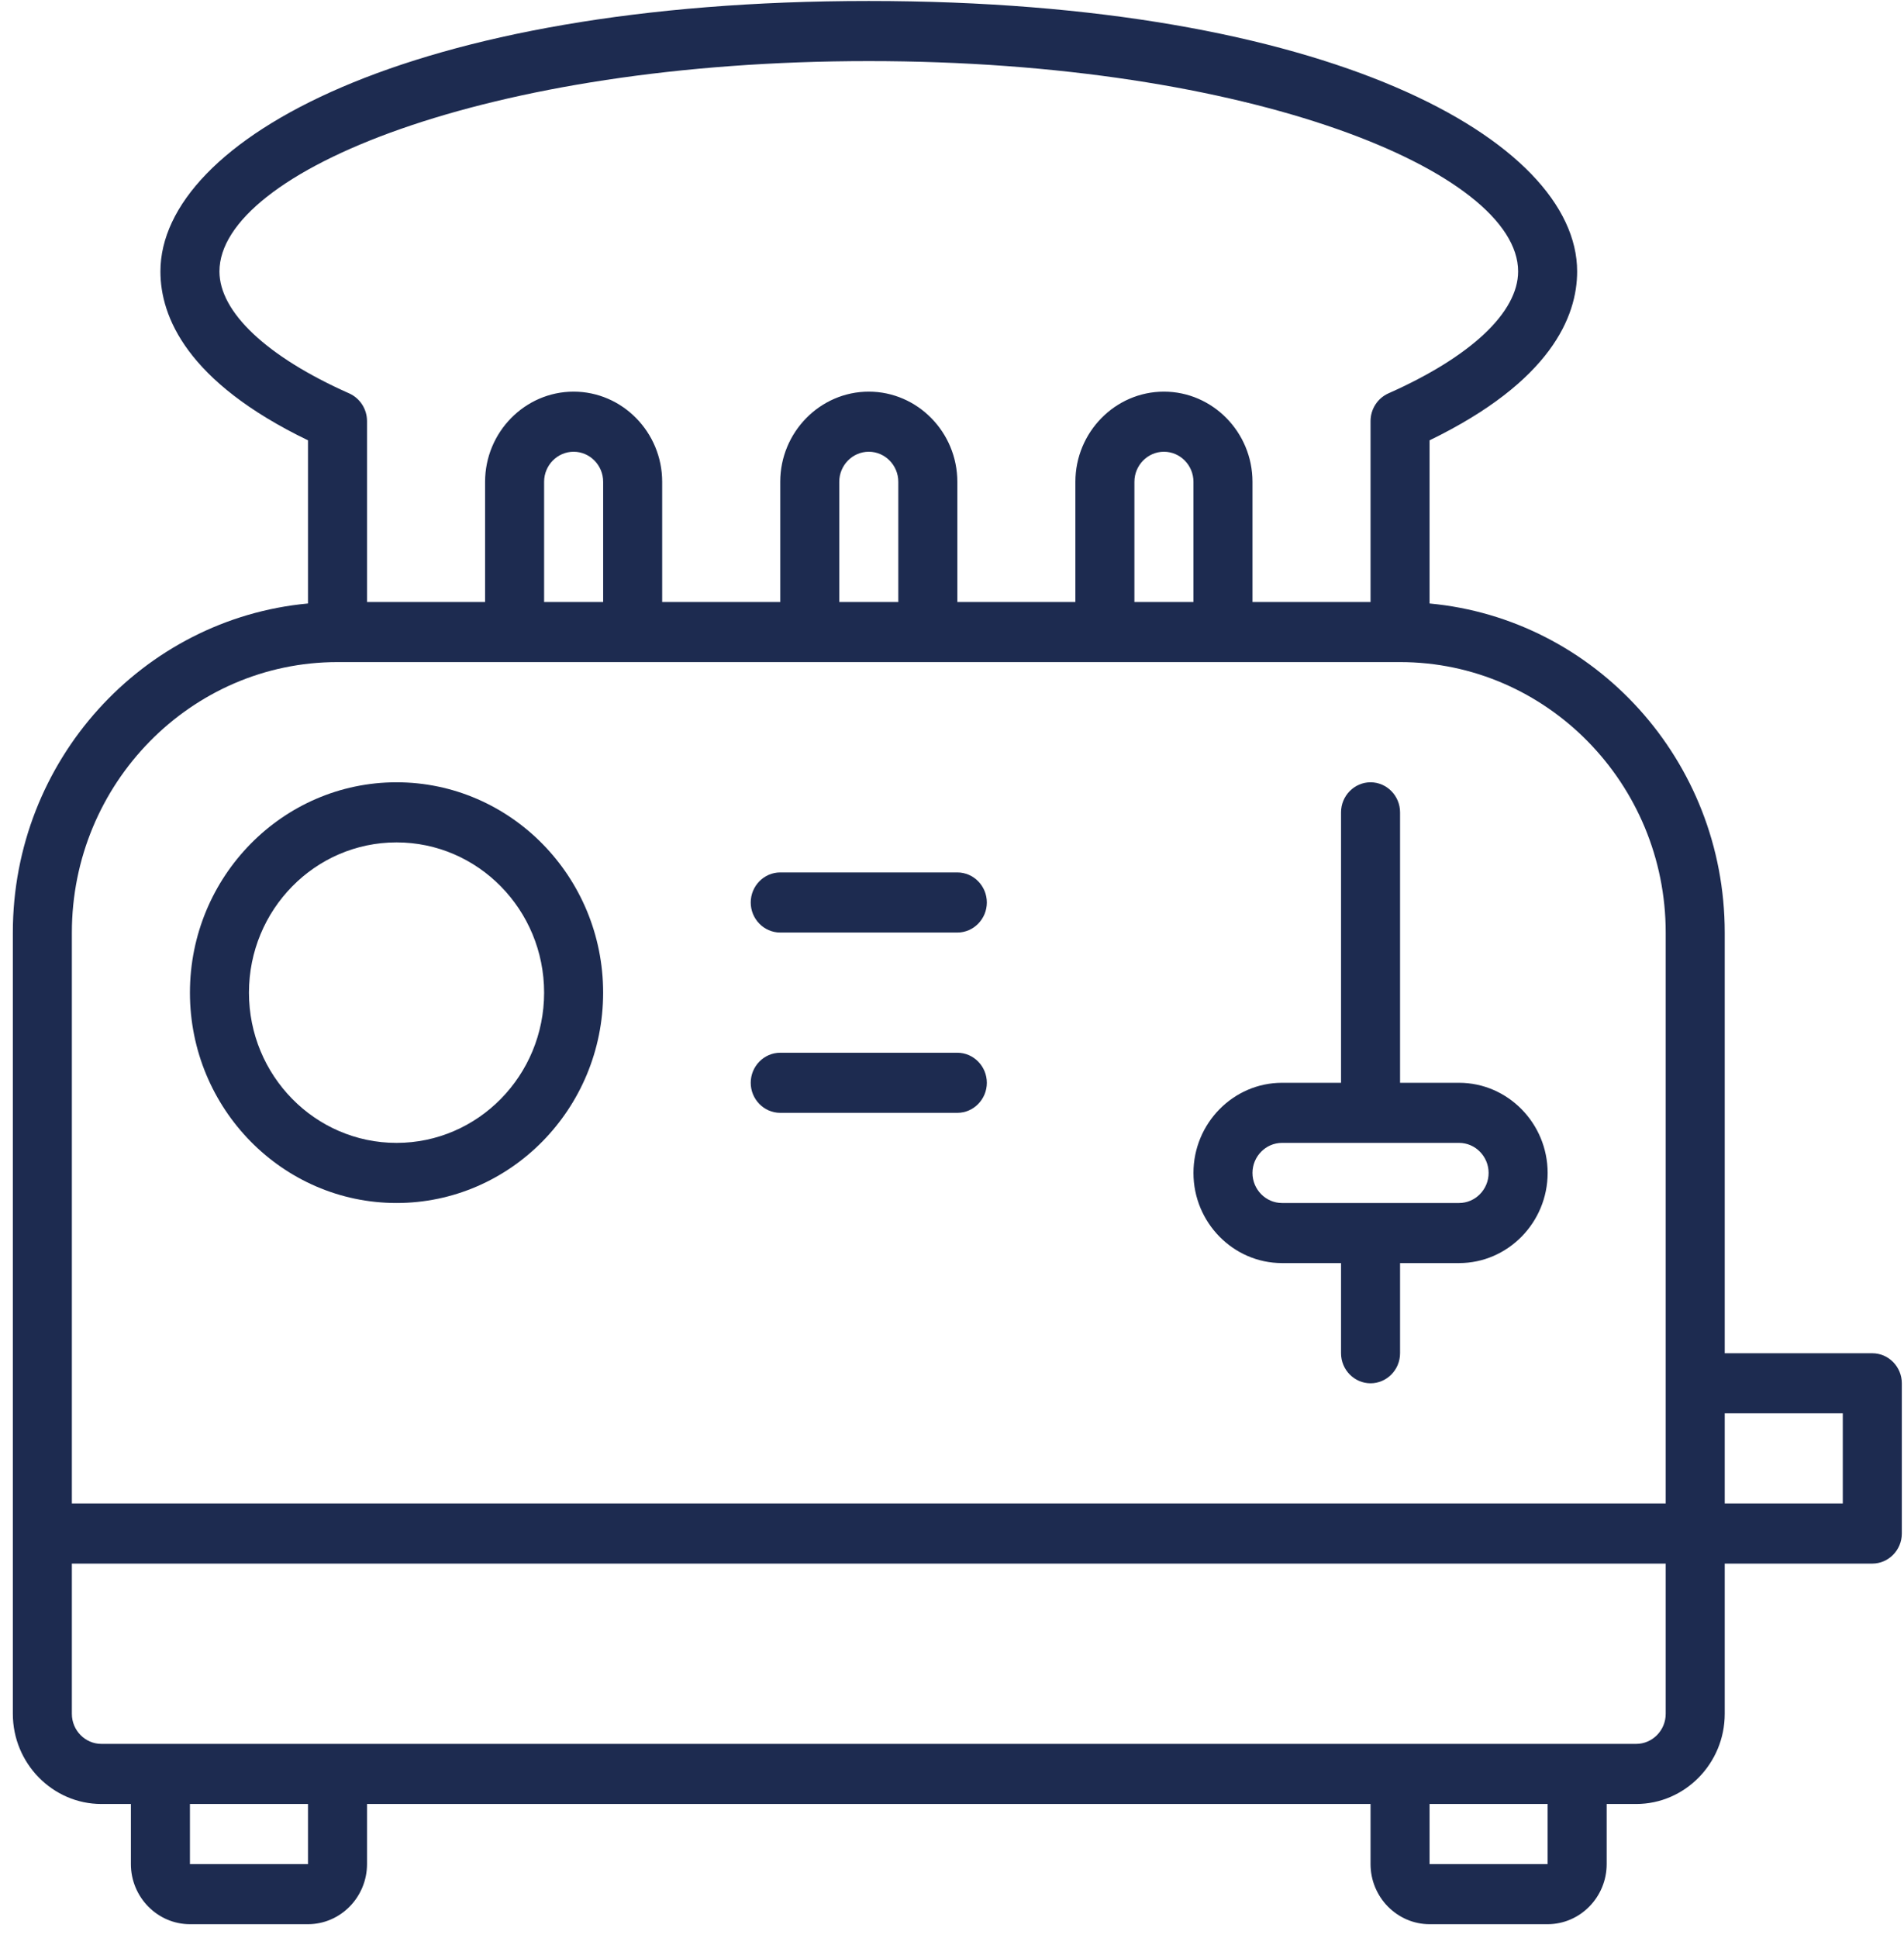
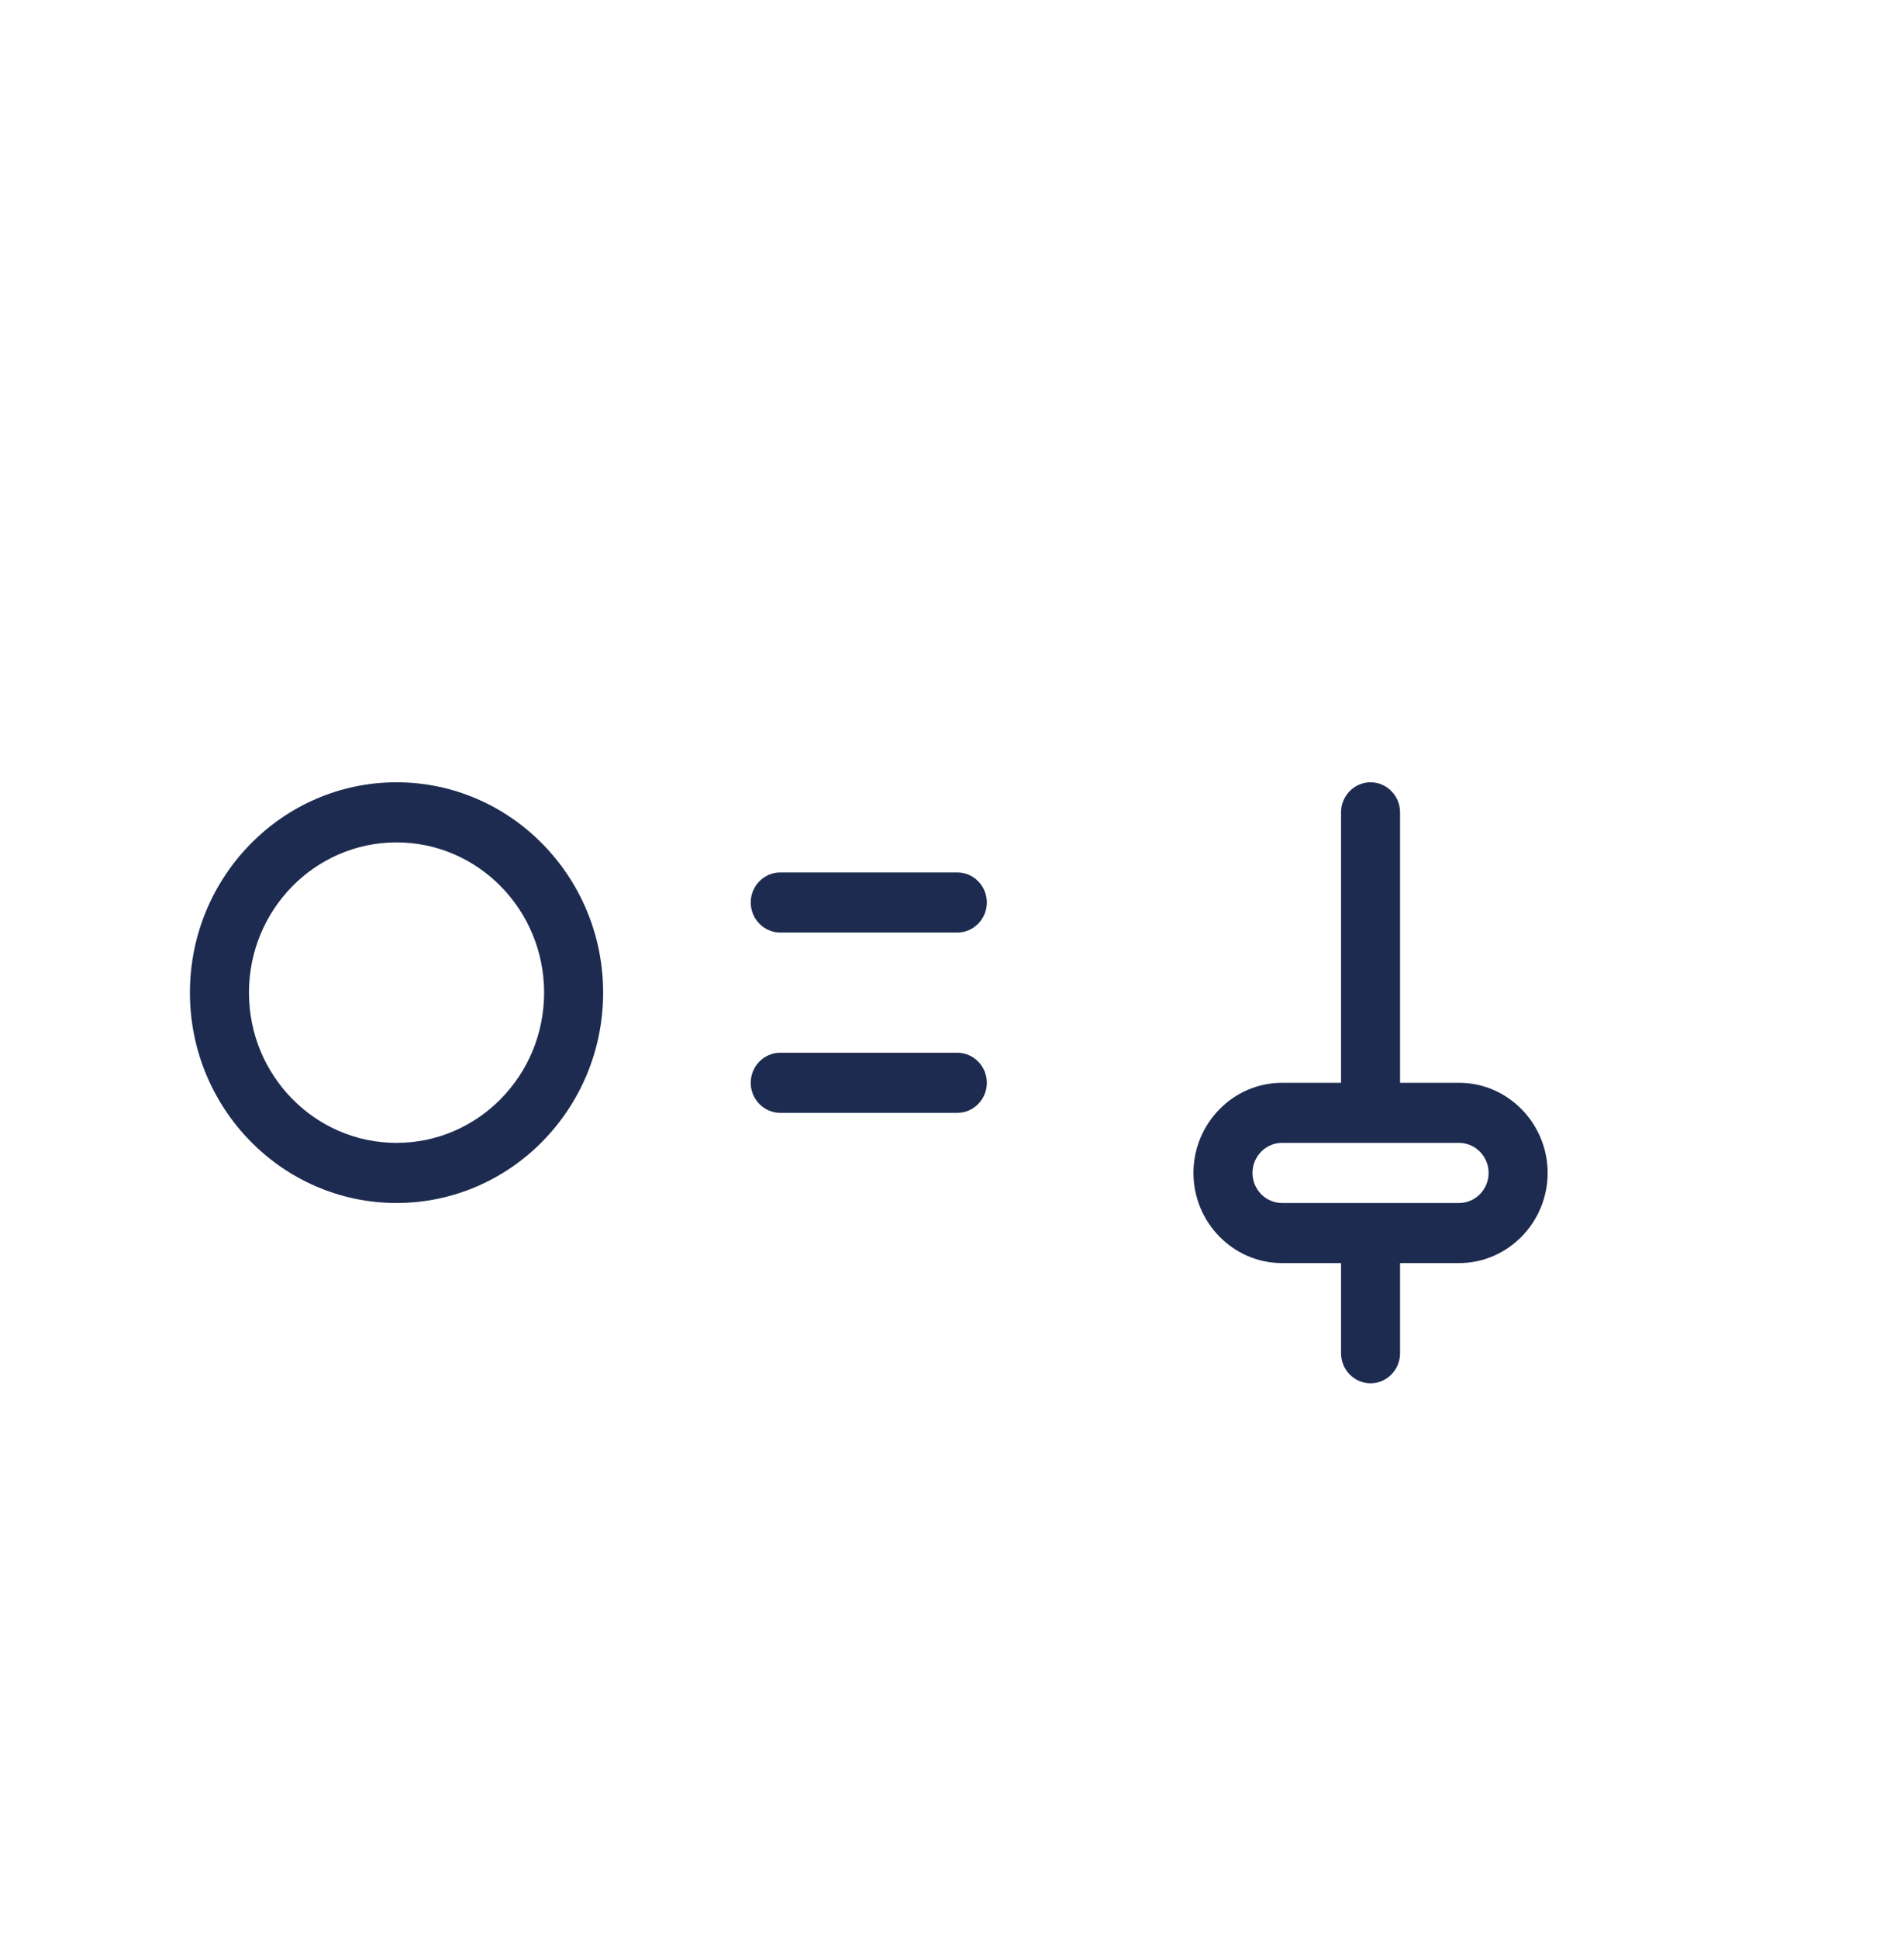
<svg xmlns="http://www.w3.org/2000/svg" width="114" height="116" viewBox="0 0 114 116">
  <g>
    <path d="M23.742 72.01C30.563 72.01 36.112 66.362 36.112 59.419C36.112 52.475 30.563 46.827 23.742 46.827C16.921 46.827 11.372 52.475 11.372 59.419C11.372 66.362 16.921 72.01 23.742 72.01ZM23.742 50.425C28.619 50.425 32.578 54.454 32.578 59.419C32.578 64.383 28.619 68.412 23.742 68.412C18.864 68.412 14.906 64.383 14.906 59.419C14.906 54.454 18.864 50.425 23.742 50.425Z" fill="#1D2B50" />
    <path d="M76.758 75.607H80.293V81.004C80.293 81.993 81.088 82.802 82.06 82.802C83.032 82.802 83.827 81.993 83.827 81.004V75.607H87.361C90.277 75.607 92.663 73.179 92.663 70.211C92.663 67.243 90.277 64.815 87.361 64.815H83.827V48.626C83.827 47.637 83.032 46.827 82.06 46.827C81.088 46.827 80.293 47.637 80.293 48.626V64.815H76.758C73.842 64.815 71.457 67.243 71.457 70.211C71.457 73.179 73.842 75.607 76.758 75.607ZM76.758 68.412H87.361C88.333 68.412 89.129 69.222 89.129 70.211C89.129 71.2 88.333 72.01 87.361 72.01H76.758C75.786 72.01 74.991 71.2 74.991 70.211C74.991 69.222 75.786 68.412 76.758 68.412Z" fill="#1D2B50" />
    <path d="M46.716 55.821H57.319C58.291 55.821 59.086 55.011 59.086 54.022C59.086 53.033 58.291 52.223 57.319 52.223H46.716C45.744 52.223 44.949 53.033 44.949 54.022C44.949 55.011 45.744 55.821 46.716 55.821Z" fill="#1D2B50" />
    <path d="M46.716 66.613H57.319C58.291 66.613 59.086 65.804 59.086 64.815C59.086 63.825 58.291 63.016 57.319 63.016H46.716C45.744 63.016 44.949 63.825 44.949 64.815C44.949 65.804 45.744 66.613 46.716 66.613Z" fill="#1D2B50" />
-     <path d="M112.102 81.004H103.266V55.821C103.266 45.514 95.491 37.042 85.594 36.124V26.357C92.858 22.832 94.43 18.946 94.43 16.248C94.43 8.406 79.568 0.059 52.017 0.059C24.467 0.059 9.605 8.406 9.605 16.248C9.605 18.946 11.177 22.85 18.441 26.357V36.124C8.544 37.042 0.769 45.514 0.769 55.821V102.589C0.769 105.557 3.154 107.985 6.07 107.985H7.837V111.582C7.837 113.561 9.428 115.18 11.372 115.18H18.441C20.384 115.18 21.975 113.561 21.975 111.582V107.985H82.06V111.582C82.06 113.561 83.65 115.18 85.594 115.18H92.663C94.607 115.18 96.198 113.561 96.198 111.582V107.985H97.965C100.881 107.985 103.266 105.557 103.266 102.589V93.595H112.102C113.074 93.595 113.87 92.785 113.87 91.796V82.802C113.87 81.813 113.074 81.004 112.102 81.004ZM13.139 16.248C13.139 10.294 29.114 3.657 52.017 3.657C74.92 3.657 90.896 10.294 90.896 16.248C90.896 18.695 88.068 21.357 83.12 23.551C82.484 23.839 82.06 24.486 82.06 25.206V36.035H74.991V28.84C74.991 25.872 72.605 23.443 69.689 23.443C66.774 23.443 64.388 25.872 64.388 28.84V36.035H57.319V28.84C57.319 25.872 54.933 23.443 52.017 23.443C49.102 23.443 46.716 25.872 46.716 28.84V36.035H39.647V28.84C39.647 25.872 37.261 23.443 34.345 23.443C31.43 23.443 29.044 25.872 29.044 28.84V36.035H21.975V25.206C21.975 24.486 21.551 23.839 20.915 23.551C15.966 21.357 13.139 18.677 13.139 16.248ZM71.457 36.035H67.922V28.84C67.922 27.85 68.718 27.041 69.689 27.041C70.661 27.041 71.457 27.85 71.457 28.84V36.035ZM53.785 36.035H50.25V28.84C50.25 27.85 51.045 27.041 52.017 27.041C52.989 27.041 53.785 27.85 53.785 28.84V36.035ZM36.113 36.035H32.578V28.84C32.578 27.85 33.373 27.041 34.345 27.041C35.317 27.041 36.113 27.85 36.113 28.84V36.035ZM20.208 39.632H83.827C92.592 39.632 99.732 46.899 99.732 55.821V89.997H4.303V55.821C4.303 46.899 11.443 39.632 20.208 39.632ZM18.441 111.582H11.372V107.985H18.441V111.582ZM92.663 111.582H85.594V107.985H92.663V111.582ZM99.732 102.589C99.732 103.578 98.937 104.387 97.965 104.387H6.07C5.098 104.387 4.303 103.578 4.303 102.589V93.595H99.732V102.589ZM110.335 89.997H103.266V84.601H110.335V89.997Z" fill="#1D2B50" />
  </g>
  <defs>
    <rect width="113.101" height="115.121" fill="white" />
  </defs>
</svg>